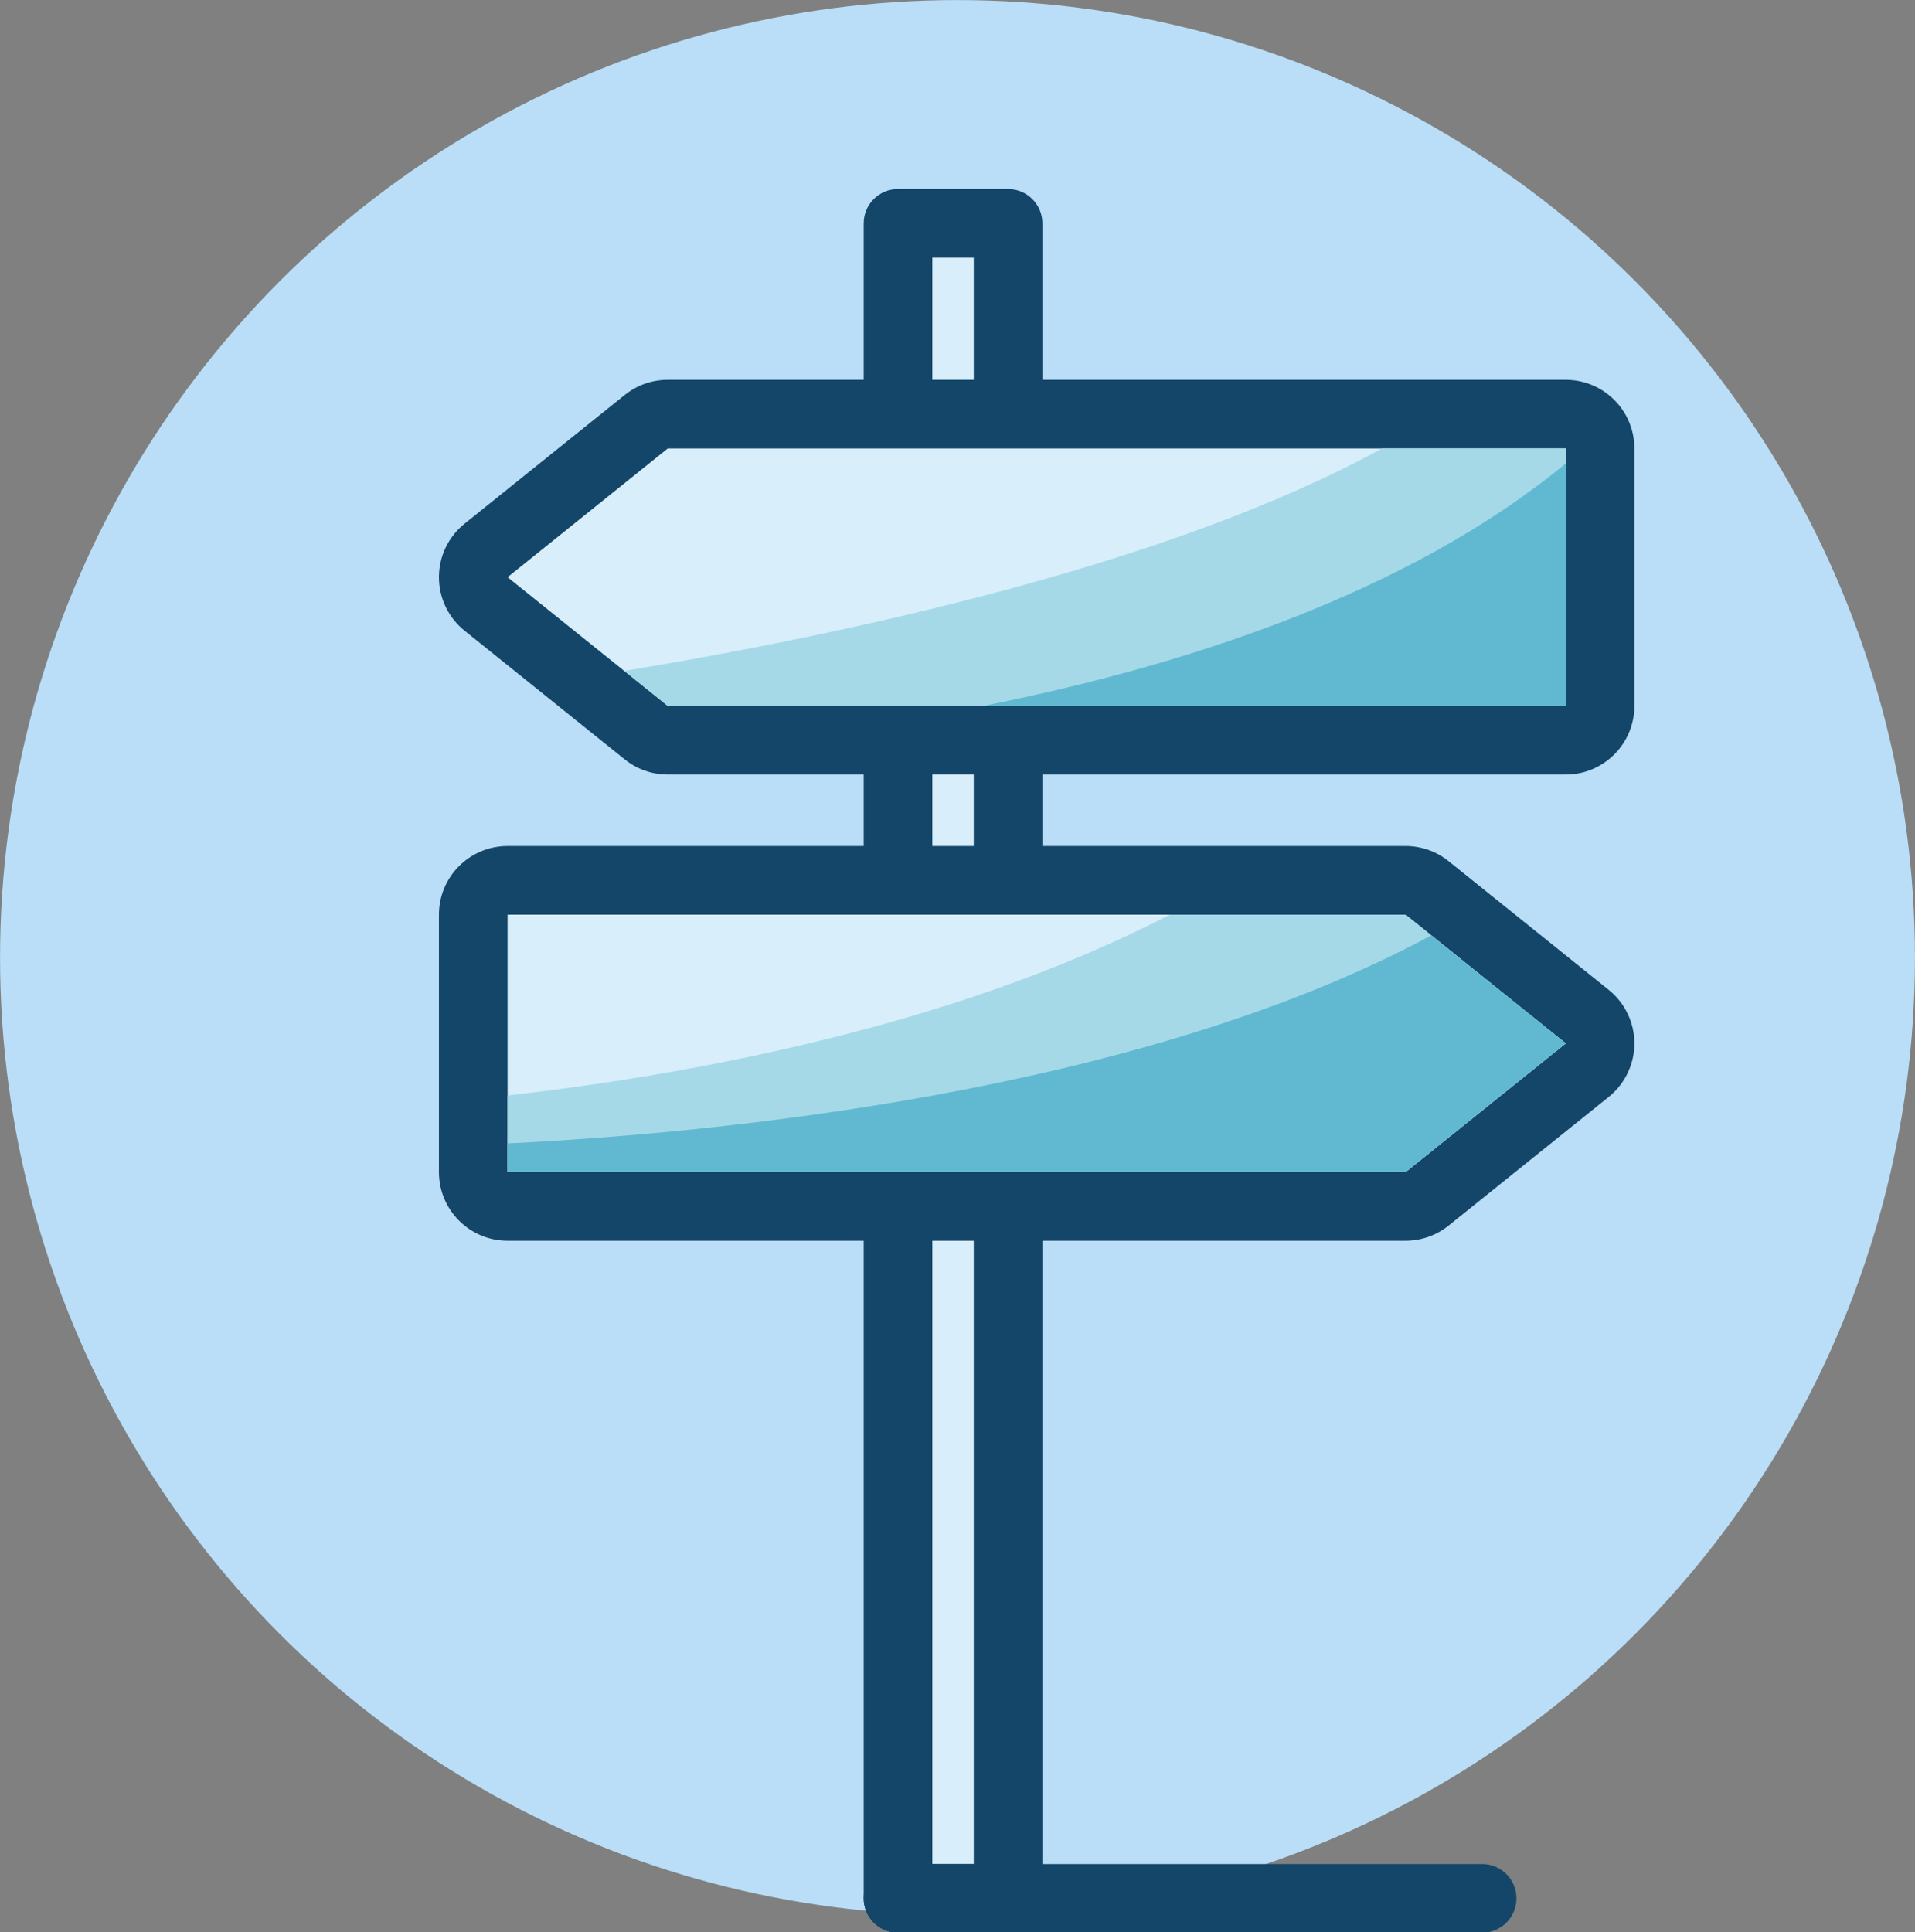
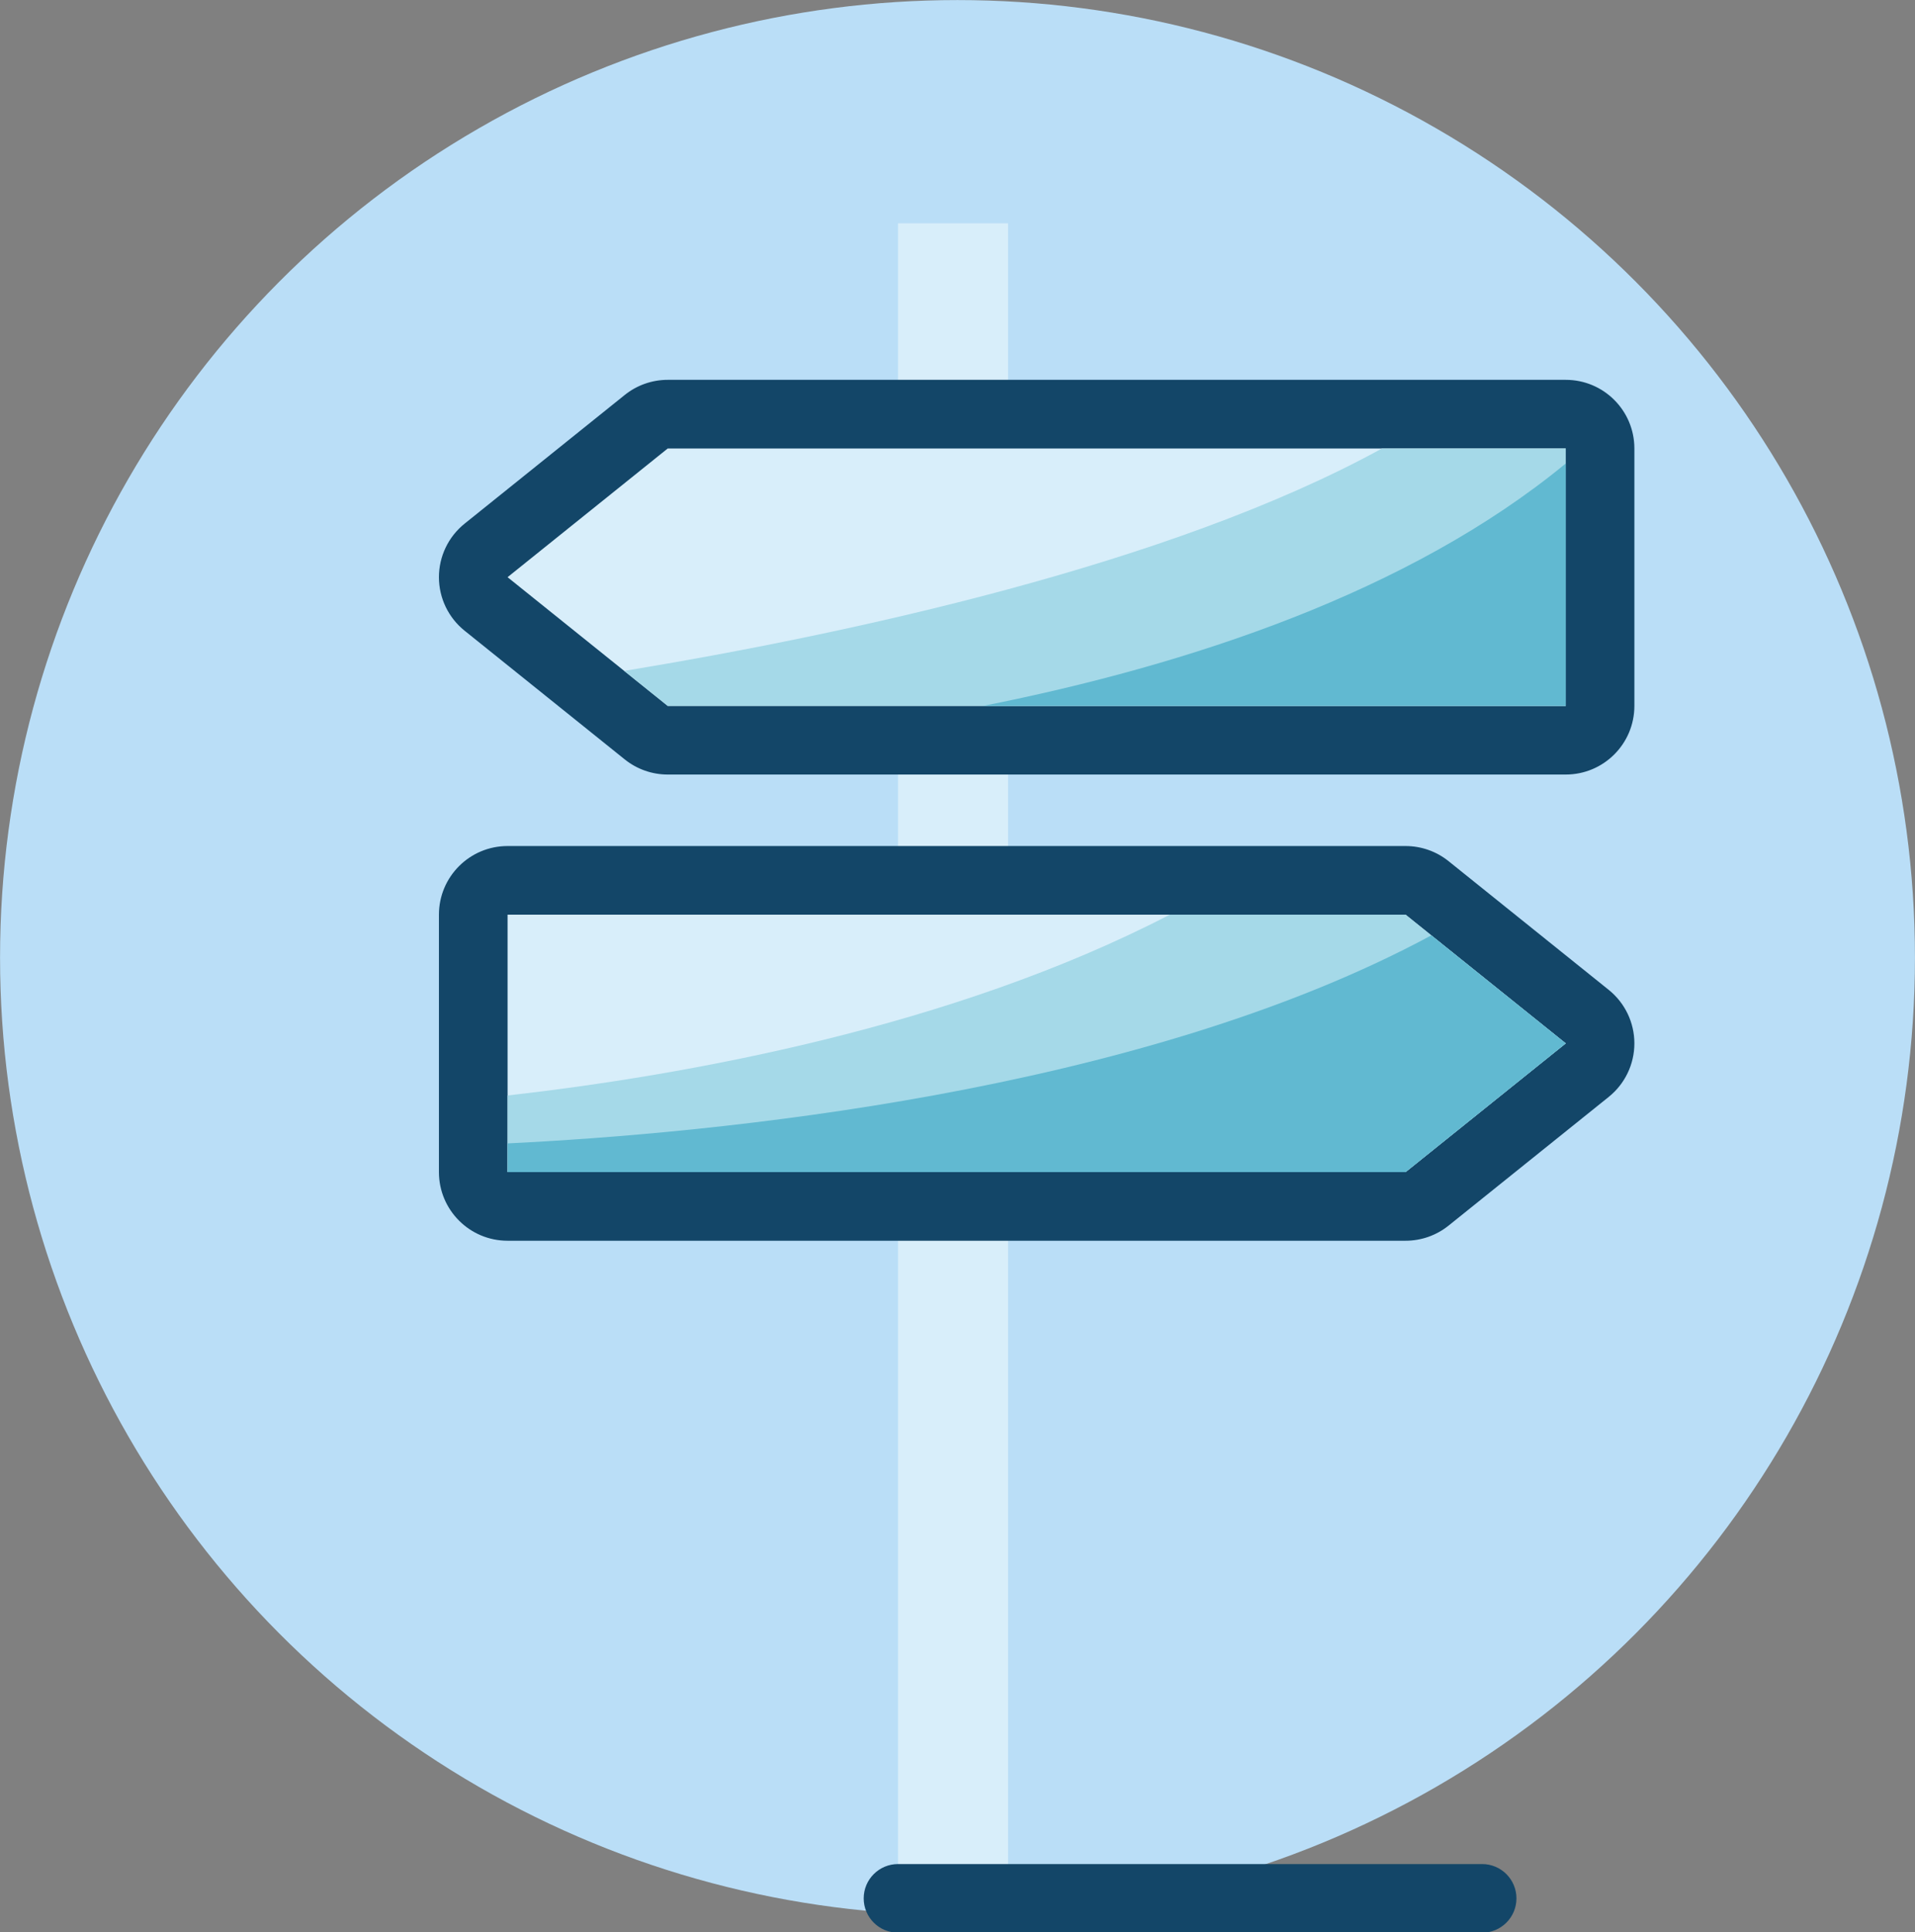
<svg xmlns="http://www.w3.org/2000/svg" height="225.2" preserveAspectRatio="xMidYMid meet" viewBox="101.0 101.0 223.2 225.2" width="223.2">
  <rect x="101.0" y="101.0" width="223.2" height="225.2" fill="#808080" stroke="none" />
  <g id="change1_1">
    <circle cx="212.6" cy="212.602" fill="#BADEF7" r="111.594" />
  </g>
  <g id="change2_2">
    <path d="M205.667 127.029H218.493V322.246H205.667z" fill="#D8EEFA" />
  </g>
  <g id="change3_2">
-     <path d="M218.493,326.246h-12.826c-2.209,0-4-1.791-4-4V127.029c0-2.209,1.791-4,4-4h12.826c2.209,0,4,1.791,4,4 v195.217C222.493,324.455,220.702,326.246,218.493,326.246z M209.667,318.246h4.826V131.029h-4.826V318.246z" fill="#134668" />
-   </g>
+     </g>
  <g id="change3_3">
    <path d="M273.747,326.246h-68.08c-2.209,0-4-1.791-4-4s1.791-4,4-4h68.08c2.209,0,4,1.791,4,4 S275.956,326.246,273.747,326.246z" fill="#134668" />
  </g>
  <g id="change2_3">
-     <path d="M160.159,241.601c-2.209,0-4-1.791-4-4v-30c0-2.209,1.791-4,4-4h104.667c0.911,0,1.795,0.312,2.505,0.882 l18.667,15c0.945,0.76,1.495,1.906,1.495,3.118s-0.55,2.358-1.495,3.118l-18.667,15c-0.71,0.57-1.594,0.882-2.505,0.882H160.159z" fill="#D8EEFA" />
+     <path d="M160.159,241.601c-2.209,0-4-1.791-4-4v-30c0-2.209,1.791-4,4-4h104.667c0.911,0,1.795,0.312,2.505,0.882 l18.667,15c0.945,0.76,1.495,1.906,1.495,3.118s-0.55,2.358-1.495,3.118l-18.667,15c-0.71,0.57-1.594,0.882-2.505,0.882H160.159" fill="#D8EEFA" />
  </g>
  <g id="change3_4">
    <path d="M264.826,207.601l18.667,15l-18.667,15H160.159v-30H264.826 M264.826,199.601H160.159 c-4.418,0-8,3.582-8,8v30c0,4.418,3.582,8,8,8h104.667c1.822,0,3.59-0.622,5.011-1.764l18.667-15 c1.89-1.519,2.989-3.812,2.989-6.236s-1.099-4.718-2.989-6.236l-18.667-15C268.417,200.223,266.648,199.601,264.826,199.601 L264.826,199.601z" fill="#134668" />
  </g>
  <g id="change4_1">
    <path d="M283.493,222.601l-18.667-15h-27.481c-25.408,13.164-56.542,18.731-77.186,21.073v8.927h104.667 L283.493,222.601z" fill="#A5D9E8" />
  </g>
  <g id="change5_1">
    <path d="M283.493,222.601l-15.667-12.589c-34.273,18.487-84.177,23.099-107.667,24.246v3.343h104.667 L283.493,222.601z" fill="#61B9D1" />
  </g>
  <g>
    <g id="change2_1">
      <path d="M178.826,187.268c-0.911,0-1.795-0.312-2.505-0.882l-18.667-15c-0.945-0.76-1.495-1.906-1.495-3.118 s0.55-2.358,1.495-3.118l18.667-15c0.71-0.57,1.594-0.882,2.505-0.882h104.667c2.209,0,4,1.791,4,4v30c0,2.209-1.791,4-4,4 H178.826z" fill="#D8EEFA" />
    </g>
    <g id="change3_1">
      <path d="M283.493,153.268v30H178.826l-18.667-15l18.667-15H283.493 M283.493,145.268H178.826 c-1.822,0-3.59,0.622-5.011,1.764l-18.667,15c-1.89,1.519-2.989,3.813-2.989,6.236s1.099,4.718,2.989,6.236l18.667,15 c1.421,1.142,3.189,1.764,5.011,1.764h104.667c4.418,0,8-3.582,8-8v-30C291.493,148.85,287.912,145.268,283.493,145.268 L283.493,145.268z" fill="#134668" />
    </g>
  </g>
  <g id="change4_2">
    <path d="M262.074,153.268c-24.595,13.51-62.182,21.607-88.32,25.924l5.072,4.076h104.667v-30H262.074z" fill="#A5D9E8" />
  </g>
  <g id="change5_2">
    <path d="M283.493,183.268v-28.251c-18.214,15.002-43.903,23.475-67.894,28.251H283.493z" fill="#61B9D1" />
  </g>
</svg>